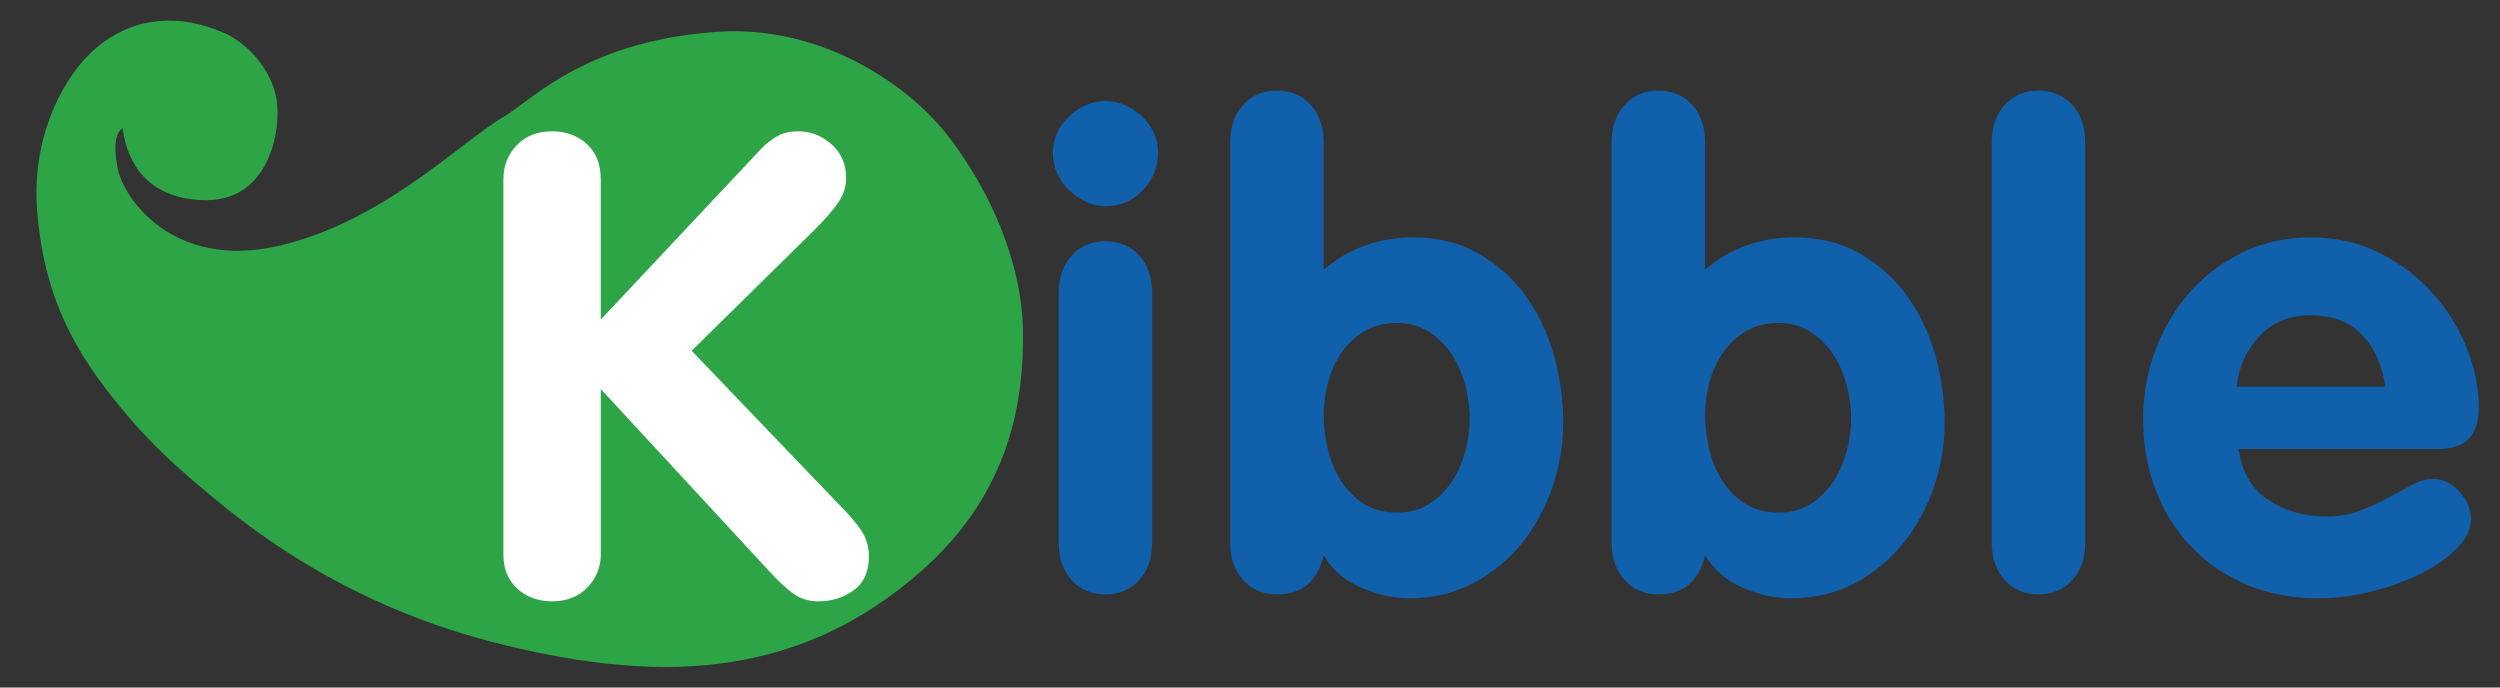
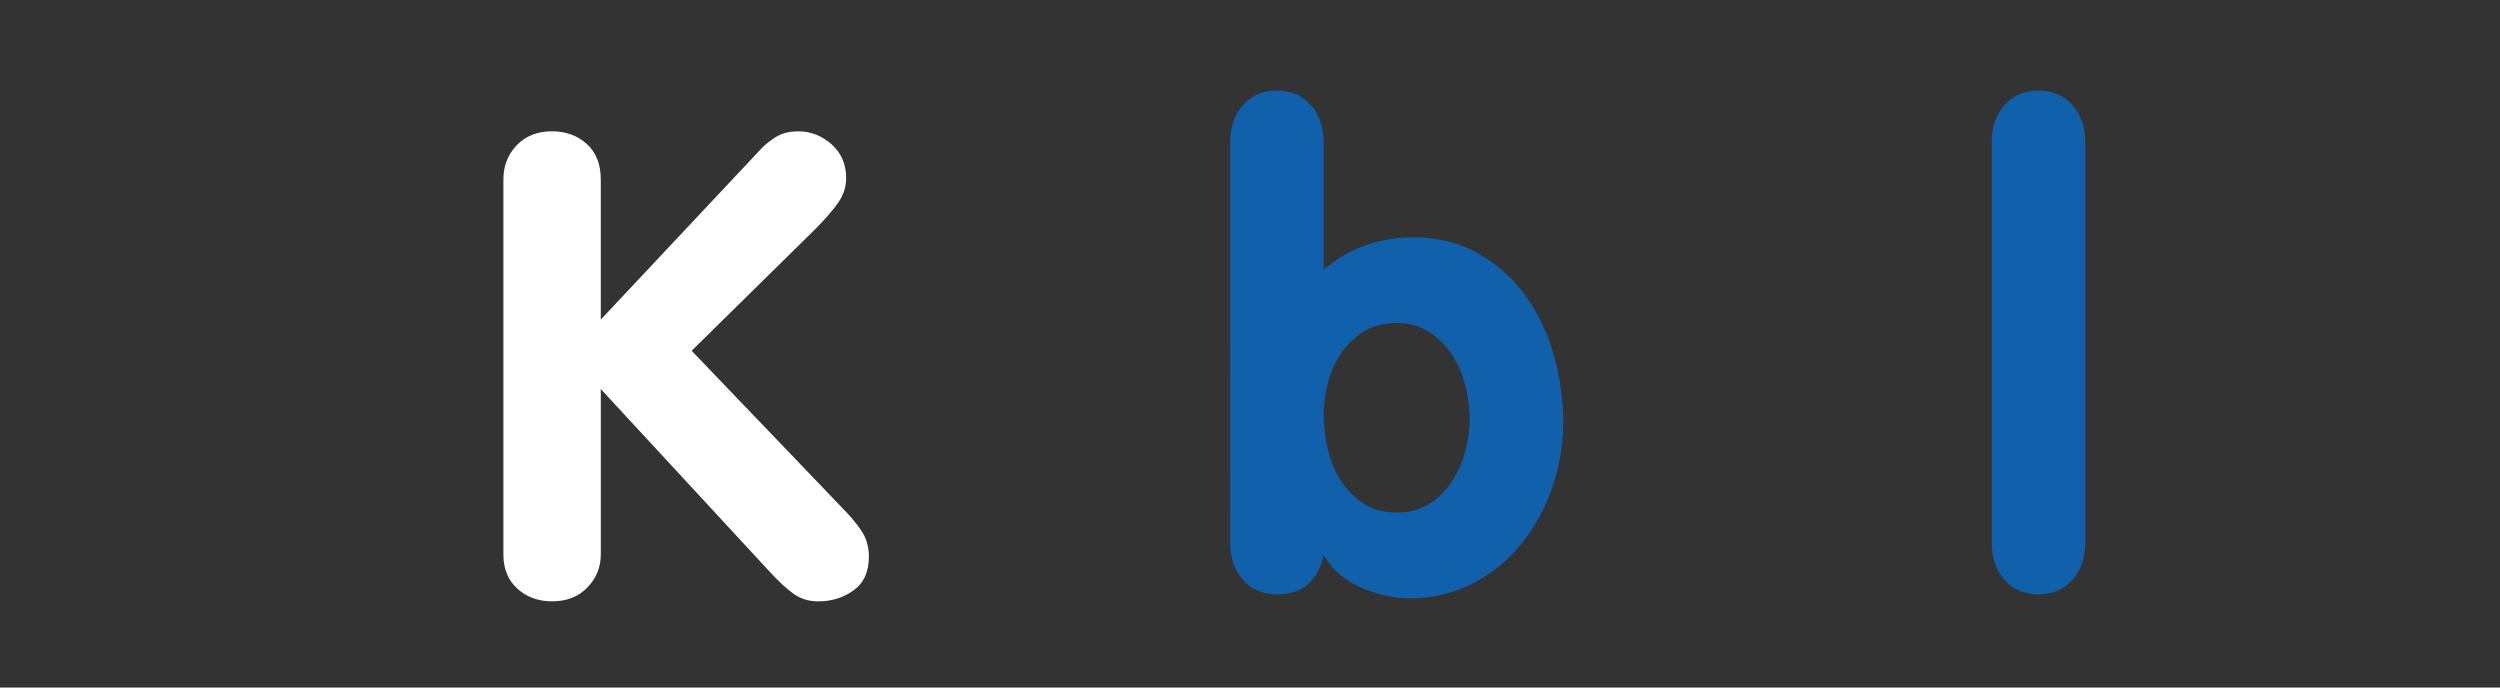
<svg xmlns="http://www.w3.org/2000/svg" version="1.1" id="Layer_1" x="0px" y="0px" width="200px" height="55px" viewBox="0 0 200 55" enable-background="new 0 0 200 55" xml:space="preserve">
  <rect x="0" y="0" width="200" height="55" fill="#333333" stroke="none" />
  <g>
-     <path fill-rule="evenodd" clip-rule="evenodd" fill="#2DA547" d="M81.838,26.539c-0.075-5.73-2.767-11.443-5.892-15.532   C72.849,6.93,66.171,2.282,58.14,2.505c-11.091,0.52-15.628,5.546-17.841,6.836c-3.354,1.931-9.627,8.415-18.045,10.335   c-8.43,1.925-12.41-3.849-12.842-6.224c-0.448-2.365,0.044-2.949,0.403-3.199c0.342,2.867,2.123,5.782,6.774,5.761   c4.65-0.051,5.78-4.925,5.597-7.534C22,5.89,19.989,3.547,17.941,2.642c-1.848-0.806-3.547-1.088-5.083-0.971   C10.571,1.841,8.643,2.877,7.18,4.308c-2.455,2.403-4.64,7.035-4.21,12.53c0.425,5.519,2.113,9.839,5.42,14.164   c3.289,4.33,5.99,6.59,8.967,9.053c8.608,7.108,16.78,9.918,21.966,11.29c12.602,3.236,24.236,3.386,34.532-5.795   C80.721,39.401,81.913,32.275,81.838,26.539z" />
-     <path fill="#1160AB" d="M88.437,8.08c0.552,0,1.082,0.112,1.583,0.337c0.502,0.227,0.953,0.529,1.351,0.91s0.709,0.813,0.935,1.298   c0.225,0.485,0.338,1.005,0.338,1.559c0,1.177-0.408,2.189-1.222,3.038c-0.813,0.849-1.81,1.272-2.985,1.272   c-0.555,0-1.083-0.121-1.585-0.363c-0.502-0.242-0.953-0.554-1.35-0.935c-0.398-0.381-0.71-0.832-0.935-1.351   s-0.337-1.073-0.337-1.661c0-0.52,0.112-1.03,0.337-1.532c0.225-0.501,0.537-0.944,0.935-1.325c0.397-0.381,0.848-0.683,1.35-0.91   C87.354,8.192,87.882,8.08,88.437,8.08z M84.697,23.453c0-1.247,0.345-2.25,1.039-3.013c0.691-0.761,1.591-1.142,2.701-1.142   c1.107,0,2.007,0.381,2.7,1.142c0.692,0.763,1.038,1.767,1.038,3.013v19.943c0,1.246-0.346,2.25-1.038,3.012   c-0.693,0.762-1.593,1.143-2.7,1.143c-1.11,0-2.01-0.381-2.701-1.143c-0.694-0.761-1.039-1.766-1.039-3.012V23.453z" />
    <path fill="#1160AB" d="M98.416,11.404c0-1.247,0.345-2.251,1.038-3.013c0.692-0.761,1.592-1.143,2.701-1.143   c1.107,0,2.008,0.381,2.701,1.143c0.692,0.762,1.039,1.766,1.039,3.013v10.179c1.003-0.865,2.111-1.514,3.324-1.947   c1.211-0.433,2.475-0.649,3.792-0.649c2.007,0,3.764,0.433,5.271,1.298c1.506,0.866,2.76,1.991,3.764,3.375   c1.004,1.386,1.757,2.97,2.259,4.752c0.502,1.784,0.753,3.575,0.753,5.375c0,1.766-0.285,3.489-0.856,5.168   c-0.572,1.68-1.396,3.186-2.467,4.518c-1.074,1.333-2.372,2.398-3.895,3.194c-1.524,0.796-3.221,1.195-5.09,1.195   c-1.281,0-2.571-0.286-3.87-0.858c-1.298-0.571-2.294-1.427-2.985-2.57c-0.243,1.004-0.668,1.774-1.273,2.311   c-0.605,0.537-1.428,0.805-2.466,0.805c-1.108,0-2.008-0.381-2.701-1.143c-0.693-0.761-1.038-1.766-1.038-3.012V11.404z    M105.895,33.217c0,0.9,0.111,1.817,0.337,2.752c0.225,0.935,0.579,1.774,1.064,2.519c0.484,0.745,1.09,1.351,1.818,1.817   c0.728,0.468,1.61,0.702,2.649,0.702c0.968,0,1.817-0.224,2.544-0.675c0.727-0.45,1.332-1.039,1.817-1.767   c0.485-0.727,0.849-1.54,1.091-2.441c0.241-0.899,0.364-1.782,0.364-2.648c0-0.865-0.123-1.757-0.364-2.675   c-0.243-0.917-0.606-1.74-1.091-2.467c-0.485-0.728-1.09-1.324-1.817-1.792c-0.727-0.468-1.576-0.702-2.544-0.702   c-1.006,0-1.871,0.217-2.598,0.65c-0.726,0.434-1.332,0.996-1.818,1.688c-0.485,0.693-0.848,1.479-1.09,2.362   C106.016,31.425,105.895,32.316,105.895,33.217z" />
-     <path fill="#1160AB" d="M128.93,11.404c0-1.247,0.345-2.251,1.038-3.013c0.693-0.761,1.592-1.143,2.701-1.143   c1.107,0,2.008,0.381,2.7,1.143c0.693,0.762,1.039,1.766,1.039,3.013v10.179c1.003-0.865,2.112-1.514,3.324-1.947   c1.212-0.433,2.475-0.649,3.792-0.649c2.007,0,3.766,0.433,5.272,1.298c1.505,0.866,2.76,1.991,3.765,3.375   c1.003,1.386,1.756,2.97,2.259,4.752c0.501,1.784,0.752,3.575,0.752,5.375c0,1.766-0.286,3.489-0.856,5.168   c-0.572,1.68-1.396,3.186-2.468,4.518c-1.074,1.333-2.372,2.398-3.894,3.194c-1.524,0.796-3.221,1.195-5.09,1.195   c-1.281,0-2.571-0.286-3.87-0.858c-1.298-0.571-2.293-1.427-2.986-2.57c-0.243,1.004-0.667,1.774-1.272,2.311   c-0.607,0.537-1.429,0.805-2.467,0.805c-1.109,0-2.008-0.381-2.701-1.143c-0.692-0.761-1.038-1.766-1.038-3.012V11.404z    M136.408,33.217c0,0.9,0.112,1.817,0.337,2.752c0.225,0.935,0.58,1.774,1.064,2.519c0.484,0.745,1.091,1.351,1.818,1.817   c0.727,0.468,1.611,0.702,2.648,0.702c0.97,0,1.818-0.224,2.545-0.675c0.727-0.45,1.333-1.039,1.817-1.767   c0.485-0.727,0.849-1.54,1.092-2.441c0.241-0.899,0.363-1.782,0.363-2.648c0-0.865-0.122-1.757-0.363-2.675   c-0.243-0.917-0.606-1.74-1.092-2.467c-0.485-0.728-1.09-1.324-1.817-1.792c-0.728-0.468-1.576-0.702-2.545-0.702   c-1.004,0-1.869,0.217-2.595,0.65c-0.728,0.434-1.333,0.996-1.819,1.688c-0.485,0.693-0.848,1.479-1.09,2.362   C136.529,31.425,136.408,32.316,136.408,33.217z" />
    <path fill="#1160AB" d="M159.339,11.404c0-1.247,0.345-2.251,1.039-3.013c0.692-0.761,1.592-1.143,2.701-1.143   c1.107,0,2.007,0.381,2.701,1.143c0.691,0.762,1.038,1.766,1.038,3.013v31.992c0,1.246-0.347,2.25-1.038,3.012   c-0.694,0.762-1.593,1.143-2.701,1.143c-1.108,0-2.008-0.381-2.701-1.143c-0.694-0.761-1.039-1.766-1.039-3.012V11.404z" />
-     <path fill="#1160AB" d="M179.082,35.917c0.277,1.87,1.083,3.239,2.416,4.103c1.332,0.866,2.882,1.298,4.648,1.298   c0.968,0,1.86-0.156,2.675-0.467c0.813-0.312,1.565-0.658,2.258-1.038c0.692-0.381,1.332-0.728,1.922-1.04   c0.588-0.312,1.125-0.467,1.61-0.467c0.796,0,1.506,0.337,2.129,1.012c0.624,0.676,0.935,1.413,0.935,2.208   c0,0.797-0.372,1.576-1.116,2.337c-0.746,0.762-1.707,1.438-2.882,2.026c-1.178,0.588-2.494,1.064-3.948,1.428   c-1.453,0.364-2.874,0.546-4.258,0.546c-2.113,0-4.024-0.364-5.738-1.091c-1.714-0.728-3.187-1.731-4.415-3.012   c-1.229-1.28-2.181-2.795-2.856-4.544c-0.675-1.747-1.012-3.661-1.012-5.738c0-1.905,0.328-3.731,0.986-5.479   c0.657-1.749,1.576-3.289,2.752-4.622c1.177-1.333,2.589-2.397,4.233-3.194c1.645-0.796,3.454-1.194,5.427-1.194   c2.008,0,3.844,0.416,5.506,1.246c1.661,0.832,3.081,1.905,4.259,3.221c1.177,1.316,2.085,2.778,2.727,4.389   c0.64,1.609,0.96,3.194,0.96,4.752c0,1.108-0.26,1.939-0.779,2.493c-0.52,0.553-1.351,0.831-2.493,0.831H179.082z M190.82,30.931   c-0.208-1.662-0.814-3.029-1.818-4.102c-1.005-1.073-2.389-1.611-4.156-1.611c-1.661,0-3.021,0.555-4.077,1.663   c-1.057,1.107-1.67,2.458-1.843,4.05H190.82z" />
    <g>
      <path fill="#FFFFFF" d="M40.272,14.348c0-1.073,0.355-1.981,1.064-2.726c0.71-0.744,1.653-1.117,2.831-1.117    c1.108,0,2.034,0.338,2.778,1.013s1.117,1.619,1.117,2.83v11.218l12.776-13.606c0.277-0.313,0.667-0.632,1.168-0.96    c0.501-0.33,1.117-0.495,1.844-0.495c1.004,0,1.896,0.347,2.675,1.039c0.778,0.694,1.167,1.593,1.167,2.701    c0,0.694-0.207,1.342-0.623,1.948c-0.415,0.605-1.056,1.342-1.921,2.207l-9.816,9.66l11.997,12.517    c0.623,0.623,1.143,1.238,1.558,1.844c0.416,0.606,0.623,1.307,0.623,2.103c0,1.213-0.407,2.113-1.221,2.702    c-0.813,0.588-1.757,0.882-2.83,0.882c-0.762,0-1.429-0.208-1.999-0.623c-0.571-0.415-1.222-1.021-1.948-1.817L48.063,31.123    v13.244c0,1.004-0.355,1.879-1.064,2.622c-0.71,0.746-1.654,1.117-2.831,1.117c-1.108,0-2.034-0.337-2.778-1.012    c-0.745-0.676-1.118-1.584-1.118-2.727V14.348z" />
    </g>
  </g>
</svg>